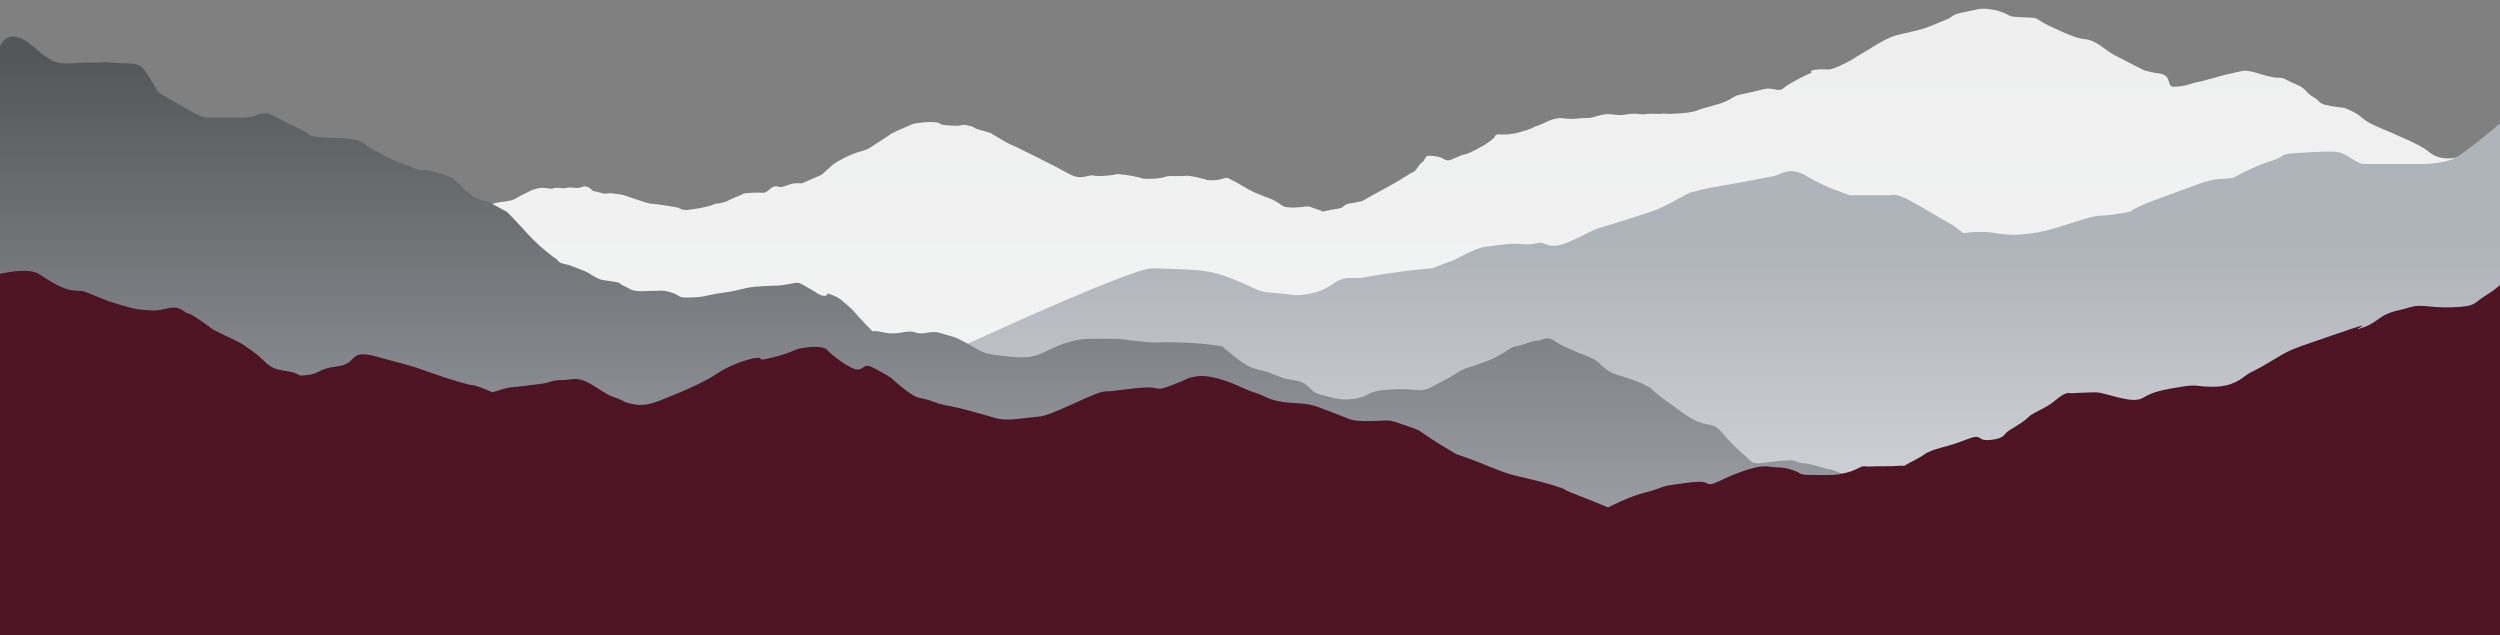
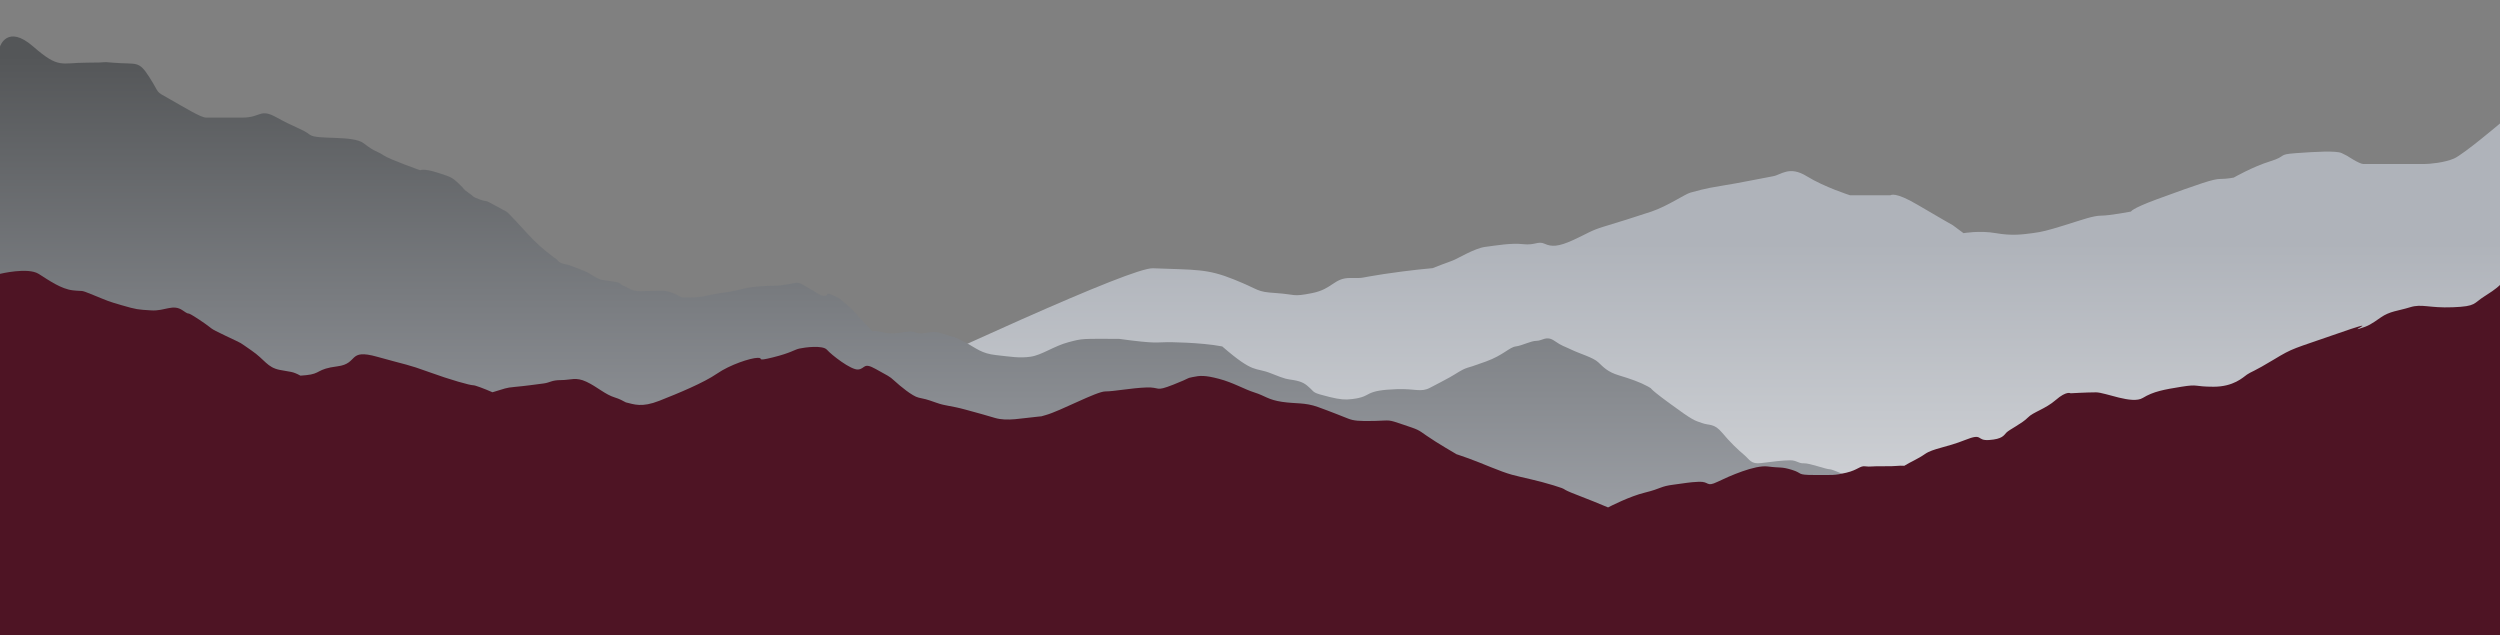
<svg xmlns="http://www.w3.org/2000/svg" width="1440" height="366" viewBox="0 0 1440 366" fill="none">
  <rect x="0" y="0" width="1440" height="366" fill="#808080" stroke="none" />
  <g clip-path="url(#clip0_2027_2214)">
-     <path d="M0.08 168.482C0.08 168.482 19.498 162.801 30.033 161.383C40.574 159.966 45.087 154.285 54.123 151.445C63.154 148.605 70.685 145.054 81.221 143.636C91.756 142.218 105.871 138.666 109.823 138.666C113.775 138.666 122.807 134.94 130.71 132.275C138.614 129.615 144.26 125.352 149.905 125.883C155.55 126.415 158.374 130.677 164.581 131.476C170.792 132.275 178.13 129.61 182.648 129.878C187.166 130.146 193.938 130.677 195.07 130.677C196.201 130.677 199.588 130.146 203.82 129.347C208.053 128.548 208.338 128.548 212.851 127.749C217.365 126.95 215.676 127.126 221.602 125.84C227.528 124.553 226.681 124.29 231.765 123.223C236.844 122.157 235.151 121.358 242.494 121.094C249.832 120.826 244.467 121.094 252.937 121.094C261.407 121.094 258.582 120.589 262.815 120.976C267.048 121.362 270.438 122.433 273.544 120.831C276.649 119.229 277.776 119.764 281.448 118.43C285.119 117.1 284.527 116.978 287.374 116.564C294.712 115.497 294.997 115.497 297.817 113.904C300.638 112.31 299.51 112.837 302.896 111.244C306.283 109.65 305.436 109.646 309.388 108.583C313.34 107.517 317.292 109.115 318.419 108.583C319.547 108.052 318.7 108.364 321.244 108.21C323.784 108.052 323.218 108.899 326.323 108.21C329.429 107.521 330.841 108.592 333.381 108.188C335.92 107.784 336.206 106.56 339.026 107.969C341.846 109.378 339.592 109.646 343.544 110.445C347.496 111.244 346.649 111.511 348.623 111.511C350.597 111.511 350.882 110.98 353.702 111.511C356.527 112.043 356.808 111.511 361.325 113.109C365.843 114.707 366.124 114.707 366.971 114.975C367.817 115.243 373.462 117.372 375.44 117.372C377.419 117.372 385.884 118.702 390.117 119.501C391.77 119.813 392.428 121.45 396.893 120.831C406.49 119.501 406.771 118.965 408.184 118.702C409.596 118.434 412.136 117.372 412.136 117.372C412.136 117.372 414.96 117.104 416.653 116.573L418.346 116.042C418.346 116.042 420.32 114.975 421.733 114.444C423.145 113.913 425.404 112.846 426.812 112.315C428.224 111.784 426.812 111.248 433.869 110.985C440.927 110.717 438.949 111.516 440.927 110.717C442.901 109.918 444.313 107.372 446.853 107.315C449.392 107.258 448.546 108.439 451.651 107.315C454.757 106.191 455.884 105.928 457.015 105.66C458.143 105.392 461.814 105.66 461.814 105.66L473.389 100.603C473.389 100.603 478.754 95.546 480.166 94.479C481.578 93.412 489.482 88.886 495.408 87.293C501.334 85.695 501.9 84.365 507.545 80.901C513.19 77.442 512.343 77.442 514.602 76.376C516.861 75.309 516.015 75.577 521.094 73.448C526.173 71.319 525.046 71.319 529.279 70.787C533.511 70.256 538.029 69.989 540.569 70.787C543.108 71.587 540.003 71.587 545.087 72.118C550.166 72.649 552.71 72.385 552.71 72.385C552.71 72.385 554.403 71.587 556.662 72.118C558.921 72.649 559.487 72.649 560.614 73.184C561.741 73.716 561.18 73.983 564.285 74.782C567.391 75.581 570.777 76.648 570.777 76.648C570.777 76.648 572.189 77.715 574.163 78.777C576.137 79.844 579.527 82.236 581.786 83.035C584.045 83.834 608.038 95.814 615.661 100.072C623.284 104.33 626.105 100.339 630.057 101.138C634.009 101.937 642.193 100.607 642.193 100.607C642.193 100.607 641.628 99.808 647.273 100.607C652.918 101.406 650.944 101.138 654.896 101.937C658.848 102.736 657.155 103.004 660.541 103.004C663.927 103.004 665.34 103.004 668.726 102.473C672.112 101.942 670.984 101.406 674.371 101.406H681.994C683.121 101.406 681.994 100.875 685.665 101.406C689.336 101.937 692.723 103.004 694.135 103.272C695.547 103.54 694.701 104.071 699.78 103.803C704.859 103.535 705.706 101.406 708.25 103.004C710.79 104.602 709.662 103.535 714.176 106.2C718.694 108.86 719.54 109.395 722.36 110.726C725.185 112.056 723.207 110.993 726.878 112.591C730.549 114.189 730.55 113.658 734.502 115.787C738.453 117.916 738.454 119.277 742.125 119.395C745.796 119.514 742.406 119.808 748.051 119.395C753.696 118.983 753.13 118.478 755.389 119.395C757.648 120.313 761.315 121.38 761.315 121.38C761.315 121.38 759.622 122.446 764.139 121.38C768.657 120.313 771.763 120.344 773.171 119.395C774.583 118.452 774.583 117.653 777.969 117.117C781.355 116.586 782.202 116.318 783.333 116.05C784.461 115.783 782.768 116.849 786.158 114.984C789.544 113.118 787.286 114.185 791.803 111.788C796.321 109.391 798.014 108.329 800.554 106.994C803.093 105.66 807.611 103 810.432 101.138C813.256 99.273 813.818 99.273 814.95 98.478C816.077 97.679 817.208 94.751 819.182 93.421C821.156 92.091 820.595 89.694 823.134 89.694C825.674 89.694 829.06 90.225 830.472 91.024C831.885 91.823 833.578 92.89 835.552 92.091C837.525 91.292 839.504 90.493 840.631 89.962L841.758 89.431C841.758 89.431 843.732 89.163 846.837 87.833C849.943 86.503 854.741 83.575 855.869 83.039C856.996 82.508 853.61 84.37 858.408 81.174C863.207 77.978 859.255 77.179 865.185 77.447C871.111 77.715 876.475 75.849 879.866 74.787C883.252 73.72 882.502 73.369 885.888 72.302C889.274 71.235 891.91 69.106 896.051 68.4C900.192 67.688 897.555 68.044 903.2 68.4C908.846 68.755 908.846 67.934 913.363 67.991C917.881 68.048 919.386 66.626 923.903 65.915C928.421 65.204 931.43 66.982 936.698 65.915C941.966 64.848 945.357 66.279 947.988 65.744C950.62 65.208 955.515 65.814 957.397 65.511C959.279 65.208 958.524 65.814 964.173 65.511C969.819 65.208 974.714 64.853 978.1 63.43C981.486 62.012 989.013 60.59 993.908 58.461C998.798 56.332 997.671 55.265 1005.2 53.847C1012.72 52.429 1015.74 51.007 1018.75 51.007C1021.76 51.007 1024.77 52.781 1027.03 51.007C1029.29 49.234 1029.66 48.878 1034.18 46.394C1038.7 43.909 1043.59 41.78 1043.59 41.78C1043.59 41.78 1041.33 40.362 1047.35 40.007C1053.37 39.651 1052.99 41.073 1059.77 37.877C1066.55 34.682 1066.17 34.682 1069.56 32.553C1072.94 30.424 1076.71 28.295 1076.71 28.295C1076.71 28.295 1086.49 21.903 1091.76 20.485C1097.03 19.067 1104.55 17.645 1108.7 16.227C1112.84 14.809 1117.35 12.676 1121.12 11.258C1124.88 9.84 1123.75 8.418 1131.28 7C1138.81 5.582 1140.69 4.515 1145.21 5.226C1149.72 5.938 1147.84 5.226 1153.11 7C1158.38 8.773 1155.75 9.484 1162.9 9.84C1170.05 10.196 1171.55 10.196 1172.68 10.551C1173.81 10.907 1174.94 12.325 1180.21 14.809C1185.48 17.294 1187.74 18.361 1190.37 19.423C1193.01 20.49 1196.39 21.907 1199.03 22.263C1201.67 22.619 1203.55 22.619 1207.31 24.748C1211.07 26.877 1214.84 30.073 1217.47 31.49C1220.11 32.908 1229.14 37.526 1229.14 37.526C1229.14 37.526 1233.28 39.655 1234.79 40.367C1236.29 41.078 1242.31 42.14 1242.31 42.14C1242.31 42.14 1246.08 42.14 1247.96 44.269C1249.84 46.398 1249.09 49.949 1251.72 49.949C1254.36 49.949 1258.12 49.594 1261.13 48.531C1264.14 47.465 1268.28 46.758 1268.28 46.758L1282.58 42.855C1282.58 42.855 1291.61 40.726 1292.75 40.726C1293.88 40.726 1296.89 41.082 1299.15 41.793C1301.4 42.504 1303.66 43.211 1305.17 43.567C1306.67 43.922 1307.8 44.278 1310.06 44.633C1312.32 44.989 1314.2 44.278 1317.21 46.051C1320.22 47.825 1323.23 48.536 1325.87 50.309C1328.51 52.083 1328.88 53.861 1332.65 55.99C1336.41 58.119 1335.28 59.541 1340.17 60.603C1345.06 61.67 1349.58 62.021 1349.58 62.021C1349.58 62.021 1349.96 61.666 1355.6 64.506C1361.25 67.346 1360.12 69.119 1370.28 73.382C1380.44 77.64 1394.74 83.803 1398.13 86.757C1401.52 89.712 1406.04 91.841 1412.06 91.13C1418.08 90.418 1420.72 90.418 1425.23 89.712C1429.75 89.001 1433.51 88.645 1435.77 88.645C1438.03 88.645 1440.12 86.757 1440.12 86.757L1440.12 366H0.079L0.08 168.512V168.482Z" fill="url(#paint0_linear_2027_2214)" />
-     <path d="M234.027 347.252C244.923 347.12 639.188 153.545 664.089 154.524C688.989 155.503 695.213 154.717 710.78 160.977C726.342 167.237 723.233 168.018 734.904 168.8C746.576 169.581 744.243 171.148 755.914 168.8C767.586 166.451 768.367 160.064 777.701 160.13C787.039 160.196 781.591 160.196 797.154 157.847C812.716 155.499 825.169 154.458 825.169 154.458C825.169 154.458 834.507 150.806 836.84 150.025C839.174 149.243 849.293 142.983 855.517 142.202C861.741 141.421 870.303 139.853 877.303 140.639C884.308 141.421 885.865 138.646 889.756 140.424C893.646 142.202 897.537 142.202 906.099 138.291C914.661 134.379 916.214 132.812 923.995 130.468C931.776 128.12 941.891 124.99 951.229 121.864C960.567 118.734 970.682 111.693 973.796 110.912C976.91 110.13 981.577 108.563 991.692 107C1001.81 105.438 1016.59 102.308 1021.26 101.522C1025.93 100.741 1030.6 95.262 1040.72 101.522C1050.83 107.782 1065.62 112.474 1065.62 112.474H1088.96C1088.96 112.474 1091.29 110.126 1104.52 117.953C1117.75 125.775 1124.76 129.687 1124.76 129.687L1130.98 134.3C1130.98 134.3 1140.32 132.654 1149.66 134.3C1159 135.947 1165.22 135.003 1170.67 134.3C1176.12 133.598 1179.23 132.817 1189.34 129.687C1199.46 126.557 1205.69 124.208 1210.35 124.208C1215.02 124.208 1227.47 121.86 1227.47 121.86C1227.47 121.86 1227.47 120.297 1242.26 114.819C1257.05 109.34 1267.94 105.429 1267.94 105.429C1267.94 105.429 1274.95 103.08 1278.84 103.08C1282.73 103.08 1286.62 102.299 1286.62 102.299C1286.62 102.299 1297.51 96.039 1307.63 92.909C1317.74 89.779 1311.52 88.998 1322.41 88.217C1333.31 87.435 1345.76 86.654 1348.87 88.217L1351.99 89.779C1351.99 89.779 1358.99 94.472 1361.32 94.472H1396.34C1399.45 94.472 1408.01 93.691 1413.46 91.342C1418.91 88.994 1440.13 71 1440.13 71V366H210L234.027 347.252Z" fill="url(#paint1_linear_2027_2214)" />
+     <path d="M234.027 347.252C244.923 347.12 639.188 153.545 664.089 154.524C688.989 155.503 695.213 154.717 710.78 160.977C726.342 167.237 723.233 168.018 734.904 168.8C746.576 169.581 744.243 171.148 755.914 168.8C767.586 166.451 768.367 160.064 777.701 160.13C787.039 160.196 781.591 160.196 797.154 157.847C812.716 155.499 825.169 154.458 825.169 154.458C825.169 154.458 834.507 150.806 836.84 150.025C839.174 149.243 849.293 142.983 855.517 142.202C861.741 141.421 870.303 139.853 877.303 140.639C884.308 141.421 885.865 138.646 889.756 140.424C893.646 142.202 897.537 142.202 906.099 138.291C914.661 134.379 916.214 132.812 923.995 130.468C931.776 128.12 941.891 124.99 951.229 121.864C960.567 118.734 970.682 111.693 973.796 110.912C976.91 110.13 981.577 108.563 991.692 107C1001.81 105.438 1016.59 102.308 1021.26 101.522C1025.93 100.741 1030.6 95.262 1040.72 101.522C1050.83 107.782 1065.62 112.474 1065.62 112.474H1088.96C1088.96 112.474 1091.29 110.126 1104.52 117.953C1117.75 125.775 1124.76 129.687 1124.76 129.687L1130.98 134.3C1130.98 134.3 1140.32 132.654 1149.66 134.3C1159 135.947 1165.22 135.003 1170.67 134.3C1176.12 133.598 1179.23 132.817 1189.34 129.687C1199.46 126.557 1205.69 124.208 1210.35 124.208C1215.02 124.208 1227.47 121.86 1227.47 121.86C1227.47 121.86 1227.47 120.297 1242.26 114.819C1267.94 105.429 1274.95 103.08 1278.84 103.08C1282.73 103.08 1286.62 102.299 1286.62 102.299C1286.62 102.299 1297.51 96.039 1307.63 92.909C1317.74 89.779 1311.52 88.998 1322.41 88.217C1333.31 87.435 1345.76 86.654 1348.87 88.217L1351.99 89.779C1351.99 89.779 1358.99 94.472 1361.32 94.472H1396.34C1399.45 94.472 1408.01 93.691 1413.46 91.342C1418.91 88.994 1440.13 71 1440.13 71V366H210L234.027 347.252Z" fill="url(#paint1_linear_2027_2214)" />
    <path d="M0 26.791C0.014 26.748 4.205 13.783 19.115 26.791C34.05 39.819 35.046 36.097 49.981 36.097C64.916 36.097 56.477 35.386 64.916 36.097C79.158 37.3 79.689 34.547 86.102 44.565C92.514 54.578 88.817 52.058 97.778 57.106C106.739 62.154 115.7 67.739 118.688 67.739H139.597C150.549 67.739 149.553 62.155 159.51 67.739C169.466 73.322 174.445 74.394 178.428 77.581C182.411 80.767 203.32 77.664 209.627 82.628C215.934 87.593 217.263 86.975 220.912 89.455C224.56 91.931 241.929 98.02 241.988 98.04C241.988 98.04 244.151 96.899 251.783 99.379C259.419 101.86 260.082 101.86 264.064 105.583C268.047 109.305 266.389 108.686 270.038 111.167C273.692 113.647 271.367 113.028 276.346 114.889C281.324 116.75 278.009 114.269 285.641 118.611C293.277 122.952 290.619 120.472 295.931 126.056C301.238 131.635 303.229 134.12 307.545 138.461C311.856 142.807 318.164 147.768 320.155 149.01C322.041 150.182 320.669 151.359 327.278 152.536C327.278 152.536 336.744 155.982 338.438 156.934C340.131 157.882 343.455 160.165 345.648 160.924C347.842 161.688 355.551 162.065 357.057 163.207C358.561 164.343 357.246 163.778 360.632 165.296C364.018 166.82 363.263 167.198 366.649 167.58C370.036 167.962 369.097 167.58 374.927 167.58C380.756 167.58 382.072 166.819 387.34 168.72C392.607 170.621 390.349 171.569 396.743 171.38C403.138 171.192 404.077 171.003 409.156 169.862C414.235 168.72 418.56 168.531 423.64 167.39C428.719 166.249 430.601 165.49 435.68 165.108C440.759 164.726 443.391 164.537 446.777 164.537C450.163 164.537 450.352 164.16 453.55 163.778C456.747 163.4 459.006 162.07 461.638 163.588C464.274 165.107 468.222 167.202 470.104 168.532C471.985 169.862 474.244 170.814 475.748 170.244C477.253 169.673 475.56 168.343 478.757 169.673C481.954 171.003 483.082 171.385 486.091 174.045C489.1 176.706 491.17 178.417 492.675 180.318C494.175 182.213 502.647 190.941 502.697 190.994L503.171 190.713C503.868 190.599 505.487 190.731 509.005 191.503C517.47 193.365 522.448 189.642 527.427 191.503C532.405 193.365 535.393 189.782 542.362 192.039C549.332 194.295 548.836 193.365 555.806 197.087C562.775 200.81 565.262 203.601 573.728 204.532C582.189 205.462 587.168 206.393 593.642 205.462C600.111 204.532 607.035 199.335 615.5 197.087C623.961 194.84 623 195.179 644.5 195.179C666.5 198.179 666 197.087 672.5 197.087C672.5 197.087 691 197.087 704 199.538C722.589 215.665 722.751 211.307 732.045 215.03C741.339 218.752 740.826 218.194 745.045 218.918C750.313 219.823 752.042 221.197 754.695 223.677C757.349 226.162 755.941 226.201 765.897 228.681C771.928 230.187 775.275 230.319 778.161 229.919C778.174 229.919 783.648 229.547 786.995 227.646C787.017 227.637 787.035 227.624 787.053 227.615C787.732 227.321 788.368 226.987 788.978 226.623C791.842 225.314 795.57 224.481 804.399 224.161C815.352 223.766 818.34 226.149 823.651 223.366C828.963 220.583 830.621 219.788 834.937 217.4C839.252 215.012 841.577 213.024 845.227 211.83C848.876 210.636 845.889 211.829 855.846 208.248C865.802 204.67 869.456 199.977 873.105 199.538C876.755 199.099 881.733 196.316 885.054 196.316C888.374 196.316 890.699 193.134 895.344 196.316C899.989 199.498 900.322 199.099 905.301 201.487C910.279 203.875 917.582 205.864 920.569 208.647C923.556 211.434 925.881 214.217 932.518 216.206C939.154 218.194 944.794 220.183 949.11 222.571C953.426 224.959 946.79 221.377 961.392 232.119C975.993 242.86 975.994 242.066 980.31 243.655C984.621 245.244 987.28 243.651 991.925 249.221C996.57 254.792 1001.21 259.169 1004.54 261.952C1007.86 264.735 1008.52 267.518 1014.49 266.723C1020.47 265.929 1027.11 265.134 1031.09 265.134C1035.07 265.134 1035.73 267 1039.05 266.864C1042.38 266.723 1051.66 270.305 1053.99 270.305C1056.31 270.305 1071.59 277.816 1082.34 282.307C1089.46 286.438 1099.15 289.423 1111.08 288.25C1136.3 285.766 1126.34 310.321 1142.28 319.008C1158.21 327.691 1160.2 331.414 1166.17 336.378C1172.15 341.339 1170.15 336.379 1180.11 348.784C1189.57 360.571 1182.26 357.803 1193.45 366H0V26.791Z" fill="url(#paint2_linear_2027_2214)" />
    <path d="M1431.28 170.523C1424.36 174.83 1426.67 176.445 1412.81 176.985C1398.95 177.525 1395.11 174.83 1388.18 176.985C1381.26 179.14 1376.64 179.14 1371.25 182.907C1365.86 186.678 1364.32 187.753 1358.93 189.369C1353.54 190.984 1372.79 182.907 1346.61 192.059C1320.44 201.217 1321.21 200.137 1309.67 207.138C1298.12 214.14 1296.58 214.14 1294.27 215.755C1291.96 217.371 1286.57 222.757 1275.03 222.757C1263.48 222.757 1266.56 221.142 1256.55 222.757C1246.55 224.372 1240.39 225.448 1234.23 229.219C1228.07 232.99 1212.68 225.988 1207.29 225.988C1201.9 225.988 1192.67 226.528 1192.67 226.528C1192.67 226.528 1190.36 224.987 1184.2 230.334C1178.05 235.681 1171.12 237.296 1168.04 240.527C1164.96 243.758 1157.26 247.529 1155.72 249.144C1154.18 250.759 1153.42 252.915 1145.72 253.45C1138.02 253.99 1142.64 249.144 1131.86 253.45C1121.09 257.757 1113.39 258.297 1108.77 261.527C1104.62 264.434 1100.47 266.04 1096.88 268.292C1093.8 268.033 1091.98 268.674 1085.67 268.551C1078.14 268.402 1077.39 269.025 1074.38 268.599C1071.37 268.174 1070.24 270.658 1063.47 272.287C1056.69 273.92 1055.56 273.591 1045.02 273.591C1034.48 273.591 1038.62 272.612 1032.23 270.654C1025.83 268.696 1025.83 269.675 1018.3 268.696C1010.78 267.717 996.096 274.245 989.323 277.511C982.547 280.777 984.806 277.186 978.41 277.511C972.011 277.835 972.011 278.165 964.107 279.144C956.203 280.123 956.957 281.426 947.545 283.713C938.68 285.864 927.508 291.619 926.249 292.278C921.451 290.263 914.766 287.51 908.547 285.144C897.156 280.816 904.617 282.563 894.848 279.561C885.076 276.554 877.694 275.289 870.965 273.472C864.233 271.655 853.504 266.769 845.933 264.047C838.367 261.326 839.139 261.743 839.139 261.743C839.139 261.743 827.445 254.982 821.897 251.08C816.344 247.177 817.12 247.594 808.062 244.522C799.005 241.449 801.268 242.217 791.912 242.454C782.556 242.691 779.618 242.318 776.578 241.133C773.538 239.947 766.683 237.156 759.116 234.429C751.55 231.708 746.616 232.669 738.519 231.475C730.422 230.281 728.685 227.981 722.667 226.098C716.649 224.21 710.385 220.378 702.166 218.209C693.946 216.041 691.09 216.313 686.875 217.208C682.656 218.104 686.875 217.208 675.87 221.541C664.865 225.878 668.817 222.876 660.194 223.187C651.566 223.503 641.71 225.466 636.653 225.461C631.596 225.452 610.656 236.813 602.278 239.096C601.436 239.324 600.655 239.557 599.883 239.789C599.291 239.855 598.629 239.921 597.857 239.991C588.435 240.847 580.224 242.818 573.083 240.724C565.942 238.63 565.938 238.626 556.42 236.023C546.902 233.42 545.147 234.048 539.182 231.918C533.217 229.789 532.629 229.803 529.063 229.017C525.497 228.231 518.242 222.151 515.211 219.359C512.18 216.563 511.593 216.581 504.39 212.533C497.193 208.486 498.482 212.353 494.363 212.827C490.245 213.306 478.77 204.281 476.332 201.467C473.888 198.653 463.305 200.119 460.37 200.786C457.436 201.449 455.716 203.231 445.163 205.852C434.61 208.473 440.444 205.993 436.316 206.116C432.189 206.238 420.486 210.044 412.959 215.237C405.433 220.43 390.844 226.497 379.751 230.861C369.623 234.847 365.233 232.897 360.483 231.769C358.702 230.812 356.82 229.759 354.206 228.964C348.561 227.248 344.043 222.849 337.832 219.913C331.621 216.976 328.801 218.934 323.156 218.934C317.511 218.934 316.945 220.404 312.993 220.891C309.041 221.383 302.264 222.362 296.619 222.849C290.974 223.341 290.974 223.828 284.197 225.786C284.017 225.839 283.842 225.883 283.662 225.935C278.706 223.784 273.644 221.884 272.635 221.914C270.867 221.967 259.56 218.841 247.033 214.276C234.506 209.711 234.523 210.352 217.263 205.501C200.003 200.65 206.749 209.443 194.393 211.001C182.037 212.564 185.068 215.273 176.234 216.107C175.05 216.221 174.011 216.304 173.054 216.374C168.317 213.789 167.401 214.316 161.119 213.06C153.781 211.59 152.65 207.187 144.746 201.8C136.842 196.414 141.359 198.864 130.069 193.477C118.779 188.091 124.424 190.541 114.827 184.175C105.23 177.81 110.875 182.705 105.23 178.789C99.585 174.874 95.067 179.281 87.163 178.789C79.259 178.298 78.693 178.298 70.228 175.852C61.758 173.403 62.324 173.403 53.854 169.979C45.384 166.551 48.775 168.021 41.998 167.24C35.221 166.458 28.449 161.656 22.238 157.74C16.027 153.825 0 157.74 0 157.74V366.162H1440.05V164.07C1440.05 164.07 1438.21 166.226 1431.28 170.532V170.523Z" fill="#4E1424" />
  </g>
  <defs>
    <linearGradient id="paint0_linear_2027_2214" x1="1440" y1="348" x2="1440" y2="24" gradientUnits="userSpaceOnUse">
      <stop stop-color="#F5F6F7" />
      <stop offset="1" stop-color="#EFEFEF" />
    </linearGradient>
    <linearGradient id="paint1_linear_2027_2214" x1="1440" y1="334" x2="1440" y2="140" gradientUnits="userSpaceOnUse">
      <stop stop-color="#DADCDF" />
      <stop offset="1" stop-color="#AFB3BA" />
    </linearGradient>
    <linearGradient id="paint2_linear_2027_2214" x1="1.30294e-09" y1="32" x2="-8.57508e-07" y2="374" gradientUnits="userSpaceOnUse">
      <stop stop-color="#545658" />
      <stop offset="1" stop-color="#AFB3BA" />
    </linearGradient>
    <clipPath id="clip0_2027_2214">
      <rect width="1440" height="366" fill="white" />
    </clipPath>
  </defs>
</svg>